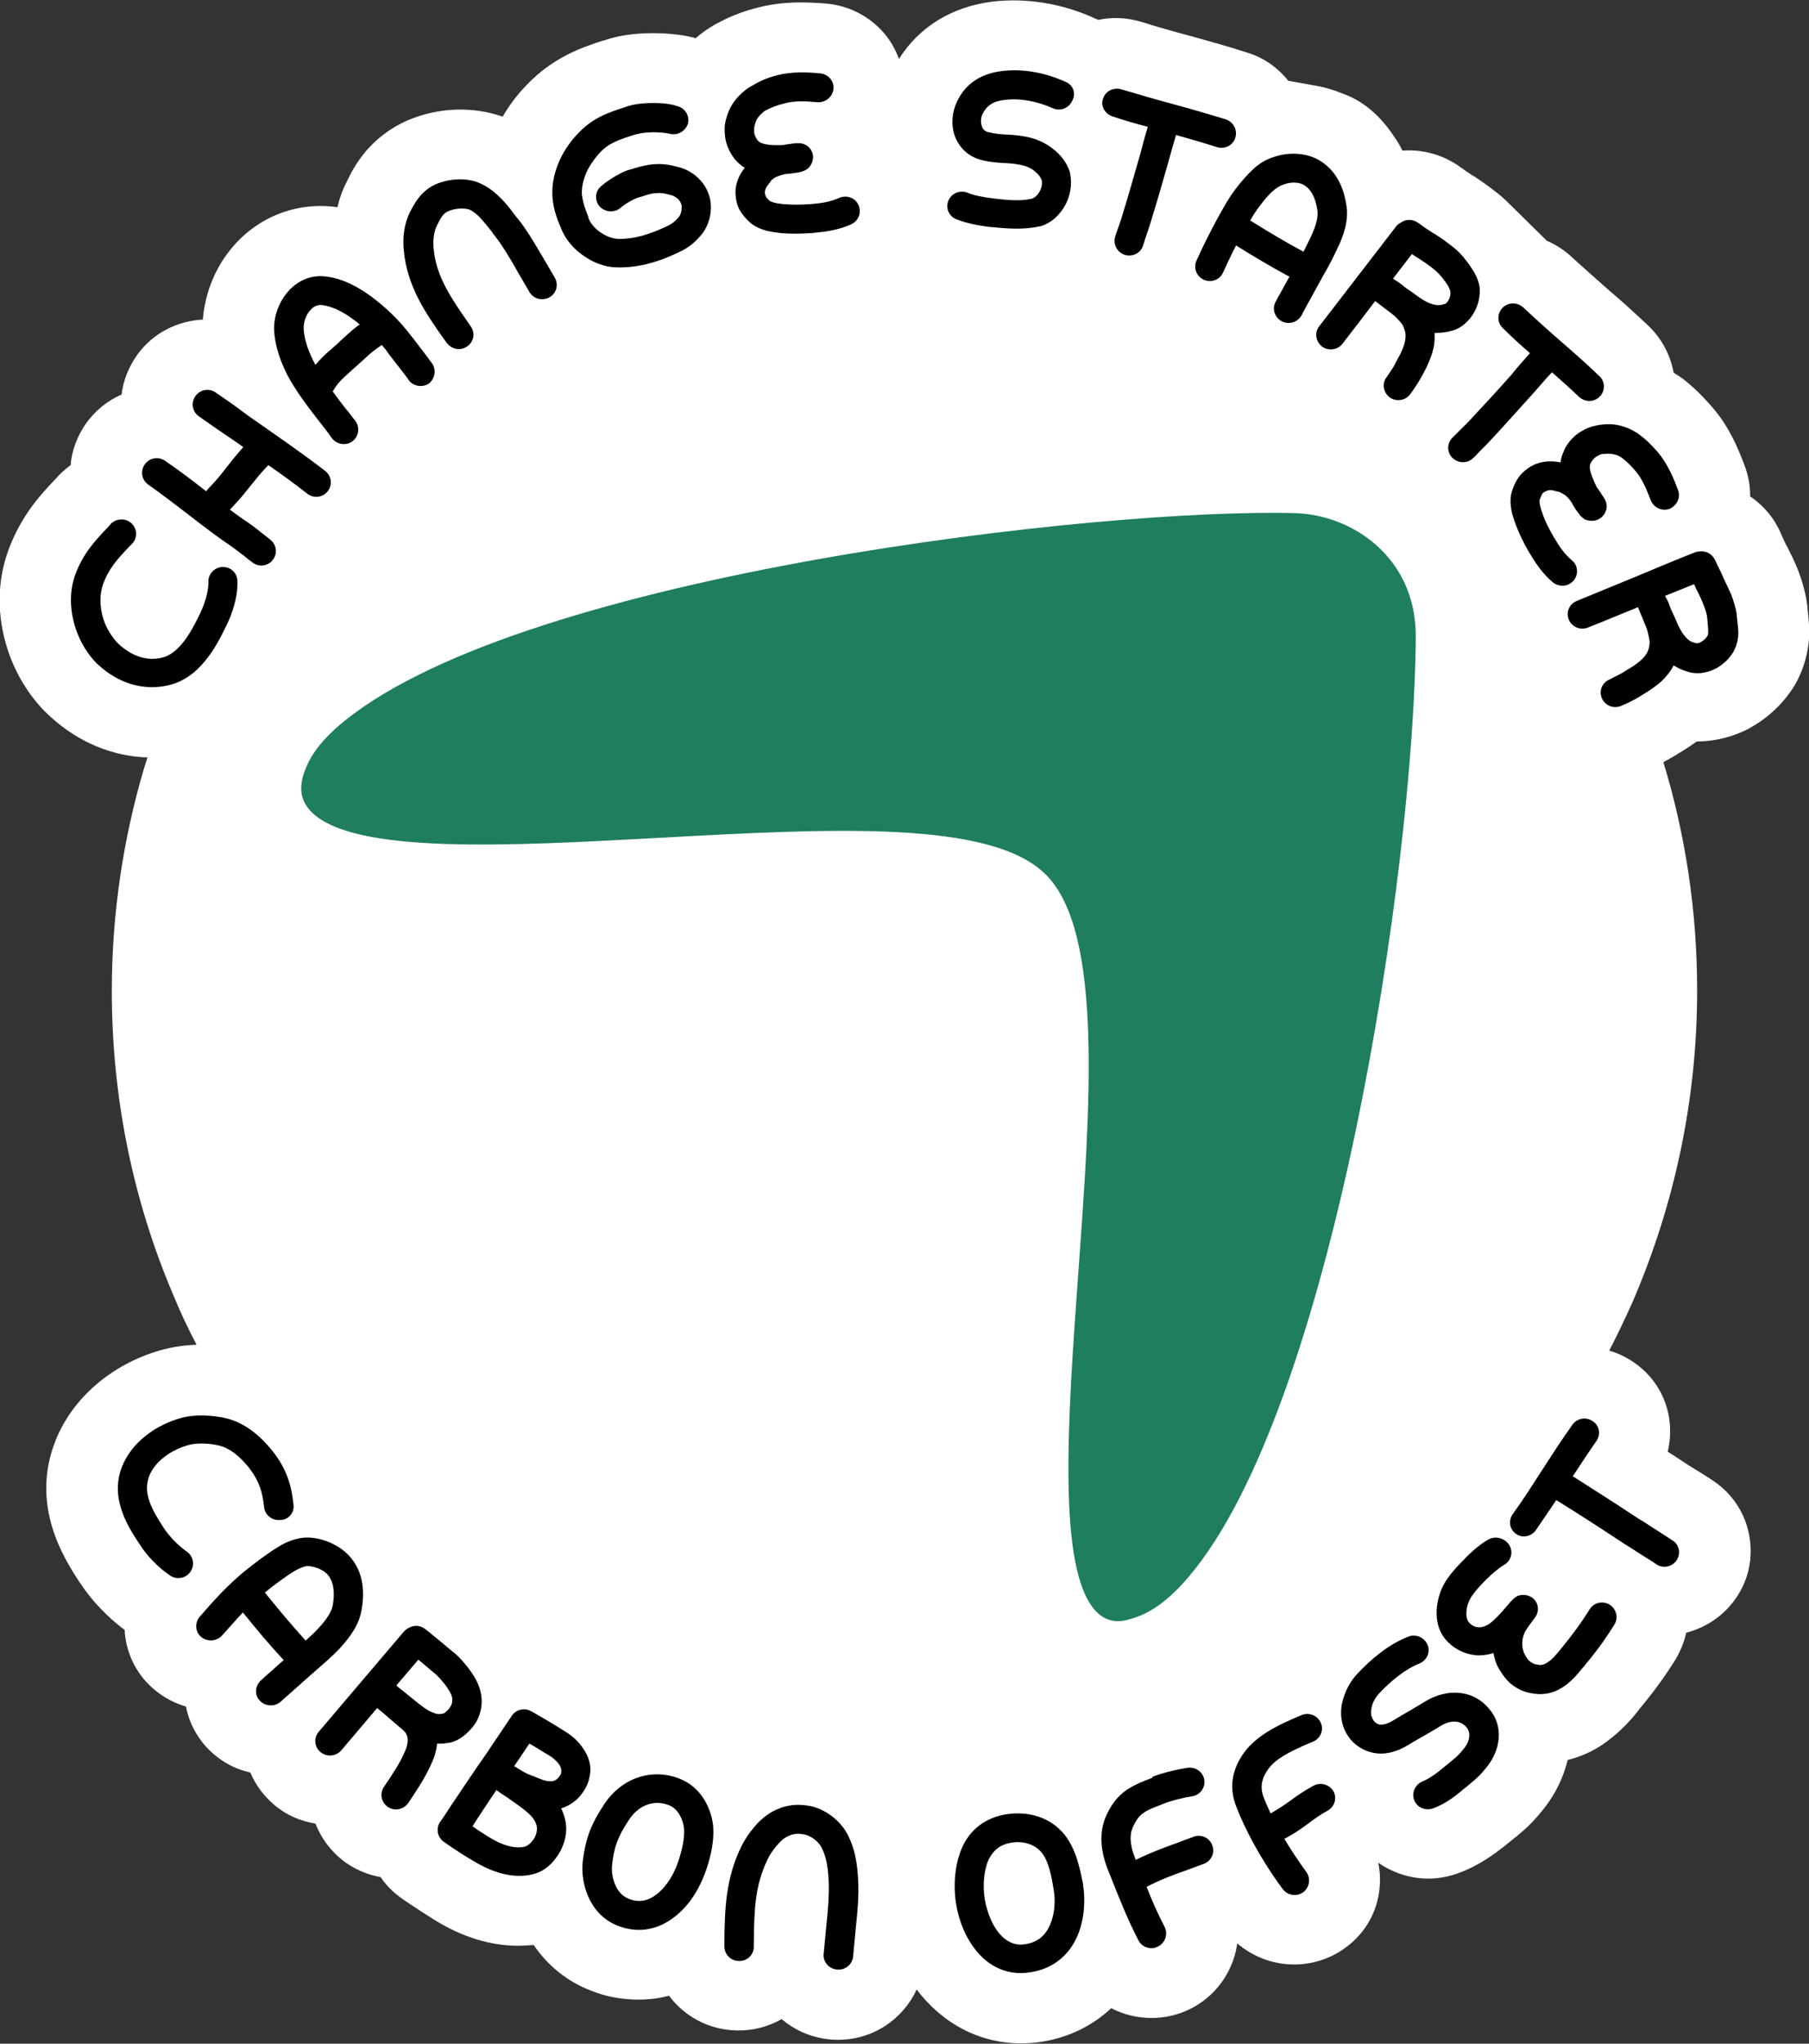
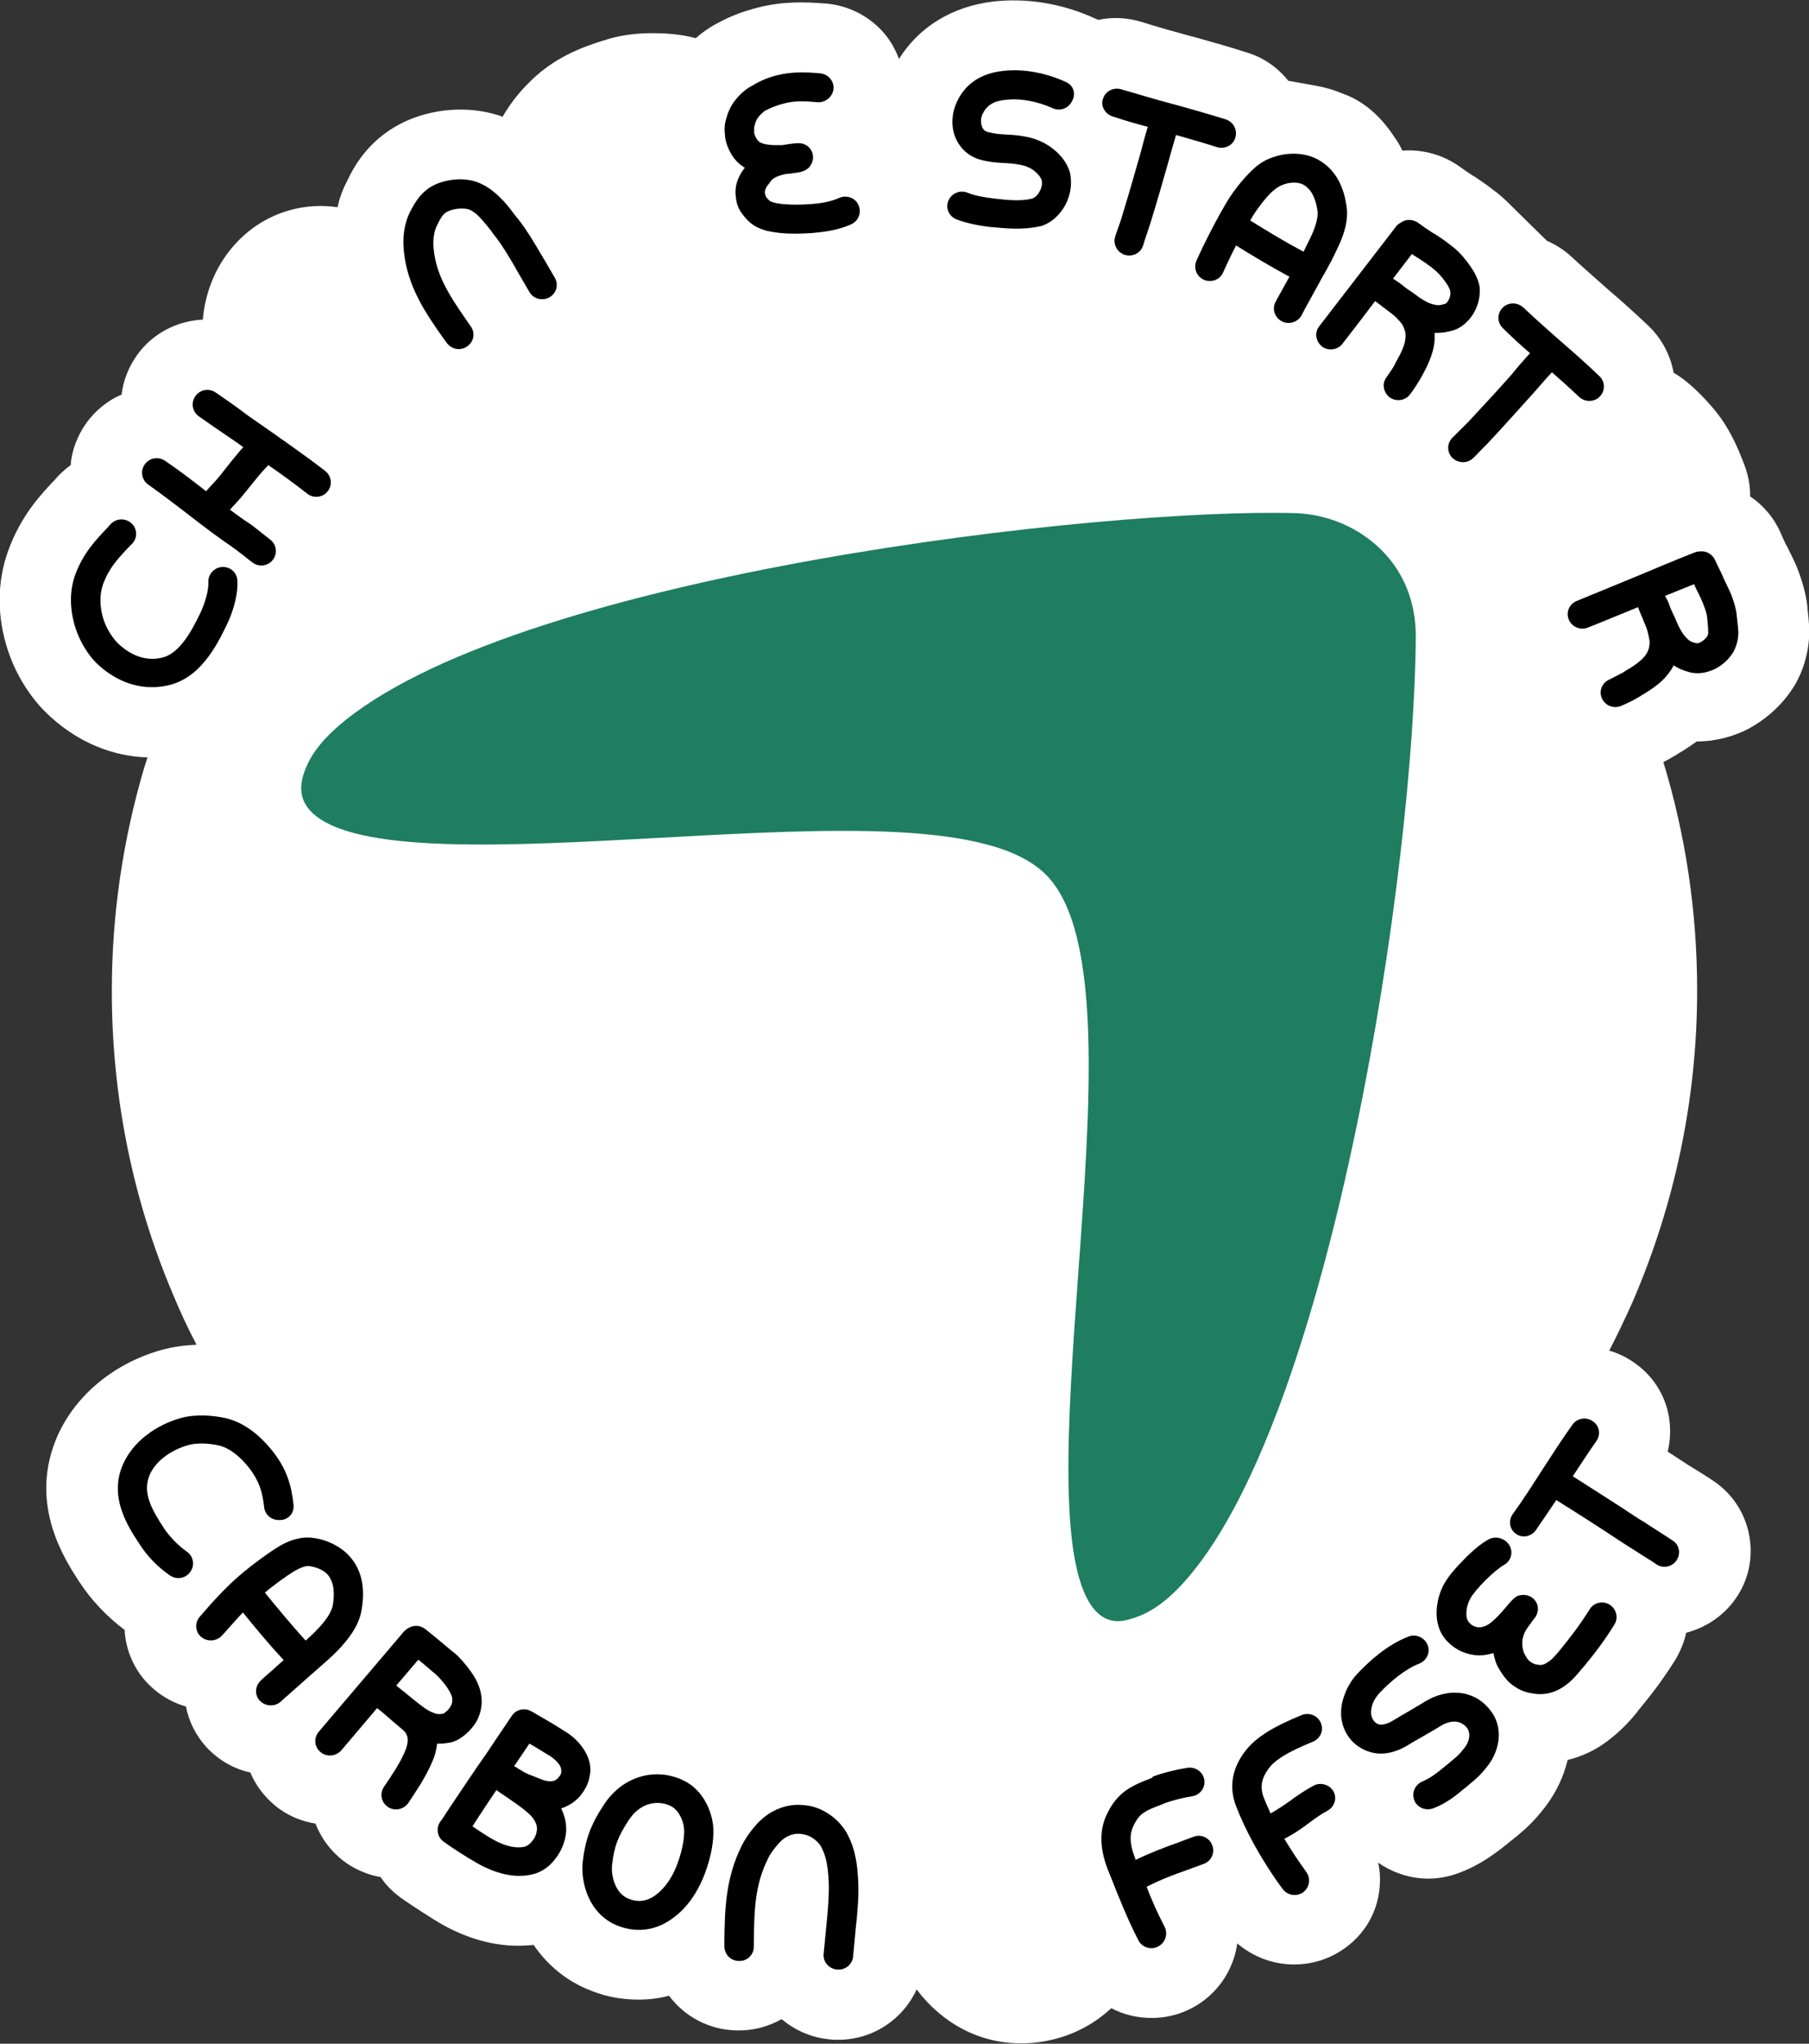
<svg xmlns="http://www.w3.org/2000/svg" width="155" height="175" viewBox="0 0 155 175" fill="none">
  <rect x="0" y="0" width="155" height="175" fill="#333333" stroke="none" />
  <g clip-path="url(#clip0_2587_66532)">
    <path d="M154.864 52.029V51.929C154.729 50.859 154.46 49.857 154.023 48.721C153.754 48.052 153.418 47.384 153.115 46.783L153.014 46.615C152.88 46.315 152.745 46.047 152.645 45.813C152.611 45.747 152.611 45.68 152.577 45.646C152.006 44.343 151.098 43.274 149.955 42.505C149.955 42.472 149.955 42.405 149.955 42.372C149.955 41.536 149.787 40.667 149.484 39.865C148.879 38.261 148.139 36.524 146.727 34.886C145.92 33.951 145.113 33.149 144.205 32.447C143.936 32.247 143.667 32.08 143.398 31.912C143.129 30.409 142.39 29.005 141.247 27.902C140.003 26.733 138.893 25.73 137.75 24.761L137.716 24.728C136.708 23.826 135.732 22.99 134.724 22.055C134.051 21.42 133.312 20.952 132.538 20.618L129.277 17.41C128.873 17.009 128.47 16.641 127.999 16.307C127.461 15.873 126.856 15.472 126.318 15.104L126.184 15.037C125.814 14.803 125.444 14.536 125.209 14.369C123.729 13.266 121.914 12.765 120.165 12.899C119.964 12.498 119.762 12.13 119.493 11.762C118.383 10.058 116.937 8.688 115.055 8.02C114.349 7.719 113.575 7.485 112.802 7.352L110.381 6.917C109.473 5.781 108.296 4.946 106.884 4.511C105.237 3.977 103.657 3.542 102.11 3.108H102.076C100.631 2.707 99.252 2.339 97.907 1.905C96.629 1.504 95.318 1.437 94.108 1.704C94.04 1.671 93.973 1.637 93.872 1.604C91.082 0.301 87.955 -0.2 85.063 0.134C81.567 0.568 78.742 2.306 77.028 5.046C76.725 4.244 76.321 3.509 75.75 2.84C74.472 1.37 72.724 0.468 70.74 0.301C68.992 0.167 67.109 0.1 64.991 0.635C63.78 0.936 62.704 1.337 61.696 1.871C60.956 2.239 60.25 2.707 59.611 3.275C59.577 3.275 59.544 3.241 59.51 3.241C58.233 2.907 56.854 2.84 55.946 2.84C54.366 2.84 52.954 3.041 51.71 3.475H51.676C50.029 4.01 47.406 4.845 45.053 7.352C44.279 8.154 43.607 9.056 43.069 9.991C40.513 9.089 37.555 9.189 34.966 10.292C31.637 11.729 30.292 14.336 29.754 15.472C29.351 16.24 29.082 17.009 28.914 17.744C25.417 17.243 21.987 18.579 19.735 21.386C18.356 23.091 17.549 25.229 17.381 27.368C15.229 27.468 13.111 28.504 11.766 30.375C11.026 31.411 10.556 32.581 10.421 33.784C9.244 34.285 8.202 35.12 7.395 36.223C6.622 37.326 6.151 38.562 6.05 39.832C5.68 40.099 5.344 40.4 5.008 40.734L4.773 41.002C3.529 42.305 1.814 44.109 0.704 47.15C-0.271 49.857 -0.271 52.797 0.671 55.671C1.377 57.843 2.722 59.949 4.336 61.385C6.756 63.591 9.648 64.76 12.64 64.861C12.539 65.161 12.439 65.496 12.338 65.796C10.556 71.845 9.581 78.227 9.581 84.844C9.581 94.066 11.43 102.855 14.826 110.841C15.431 112.312 16.103 113.748 16.843 115.152C15.868 115.185 14.826 115.319 13.75 115.62C9.547 116.823 6.185 119.73 4.739 123.406C2.554 128.986 5.546 133.531 6.824 135.502L6.857 135.536C7.832 137.039 9.211 138.476 10.69 139.579C10.69 139.646 10.69 139.713 10.69 139.78C10.858 141.718 11.766 143.489 13.279 144.725C14.086 145.393 14.994 145.861 15.935 146.129C16.171 147.398 16.776 148.601 17.684 149.604L17.717 149.637C18.76 150.74 20.037 151.475 21.449 151.776C21.887 152.845 22.626 153.814 23.534 154.583C24.576 155.452 25.787 155.953 27.031 156.153C27.569 157.523 28.477 158.693 29.721 159.562C30.628 160.163 31.603 160.564 32.612 160.731C33.049 161.4 33.621 161.968 34.293 162.469C35.268 163.171 37.185 164.374 37.185 164.374C39.538 165.844 41.993 166.613 44.38 166.613C44.817 166.613 45.288 166.579 45.725 166.546C46.935 168.317 48.616 169.687 50.634 170.455C51.945 170.99 53.324 171.224 54.702 171.224C55.576 171.224 56.484 171.124 57.325 170.89C58.636 172.661 60.754 173.83 63.141 173.864C64.486 173.897 65.798 173.563 66.974 172.895C68.118 173.864 69.563 174.499 71.11 174.632C71.345 174.666 71.581 174.666 71.816 174.666C74.775 174.666 77.364 172.928 78.54 170.355C80.76 173.296 83.954 174.967 87.451 174.967C88.056 174.967 88.661 174.933 89.266 174.833C91.586 174.465 93.603 173.463 95.217 171.959C96.293 172.527 97.47 172.795 98.68 172.795C99.79 172.795 100.9 172.561 101.975 172.026C103.724 171.157 105.035 169.653 105.674 167.816C105.842 167.348 105.943 166.88 106.01 166.412C107.389 167.582 109.103 168.217 110.885 168.217C112.365 168.217 113.878 167.782 115.189 166.847C116.803 165.71 117.845 164.04 118.148 162.135C118.282 161.233 118.282 160.364 118.081 159.495C119.325 160.364 120.838 160.865 122.384 160.865C123.259 160.865 124.166 160.698 125.041 160.364C126.923 159.662 128.336 158.559 129.512 157.59C129.613 157.523 129.68 157.457 129.748 157.39L129.983 157.223L130.05 157.156C130.824 156.521 131.496 155.886 132.404 154.716C133.345 153.48 133.984 152.11 134.32 150.707C135.531 150.406 136.708 149.871 137.75 149.069C138.96 148.167 139.834 147.164 140.305 146.563L140.372 146.463C141.314 145.327 142.356 144.023 143.533 142.152C143.97 141.417 144.306 140.615 144.474 139.813C146.122 139.379 147.635 138.409 148.677 136.939C149.82 135.335 150.224 133.43 149.888 131.526C149.551 129.621 148.475 127.95 146.862 126.847C146.761 126.781 146.559 126.614 144.642 125.444C144.474 125.344 143.802 124.876 142.894 124.308C143.129 123.339 143.163 122.303 142.995 121.3C142.659 119.396 141.583 117.725 139.935 116.622C139.296 116.188 138.59 115.854 137.884 115.653C138.59 114.283 139.263 112.88 139.902 111.443C143.432 103.256 145.416 94.267 145.416 84.81C145.416 77.993 144.407 71.444 142.524 65.262C142.894 65.061 143.264 64.861 143.533 64.694L143.6 64.66C143.634 64.627 143.701 64.593 143.735 64.56L143.802 64.526C144.306 64.226 144.777 63.925 145.382 63.491H145.416C146.962 63.491 148.509 63.09 149.921 62.355L149.955 62.321C151.535 61.452 152.846 60.182 153.754 58.712C154.561 57.342 154.998 55.772 155.032 54.067V54.034C154.998 53.299 154.931 52.597 154.864 52.029Z" fill="white" />
    <path d="M25.151 128.885C24.983 127.214 24.579 125.744 23.234 124.107C22.293 122.97 21.015 121.834 19.334 121.433C18.258 121.199 16.745 121.066 15.467 121.433C13.45 122.001 11.332 123.405 10.458 125.577C9.382 128.317 10.962 130.723 12.004 132.294C12.576 133.196 13.517 134.198 14.559 134.9C15.131 135.301 15.904 135.167 16.308 134.599C16.711 134.031 16.577 133.263 16.005 132.862C15.232 132.327 14.526 131.558 14.089 130.924C12.946 129.186 12.24 127.849 12.777 126.412C13.248 125.176 14.593 124.173 16.14 123.739C16.846 123.539 17.888 123.572 18.729 123.772C19.637 123.973 20.477 124.641 21.25 125.577C22.192 126.747 22.494 127.749 22.629 129.052C22.696 129.721 23.301 130.222 24.008 130.155C24.713 130.155 25.218 129.553 25.151 128.885Z" fill="black" />
    <path d="M131.599 131.023C132.204 130.154 132.776 129.285 133.347 128.45C135.533 129.82 136.542 130.455 138.962 132.059C139.164 132.193 139.635 132.493 140.173 132.827C140.879 133.295 141.686 133.763 141.888 133.93C142.459 134.331 143.233 134.198 143.636 133.629C144.039 133.061 143.905 132.293 143.333 131.925C143.098 131.758 142.089 131.123 141.316 130.622C140.879 130.321 140.475 130.087 140.408 130.054C137.987 128.45 136.945 127.815 134.76 126.412C135.432 125.409 136.071 124.407 136.777 123.404C137.18 122.836 137.046 122.067 136.474 121.7C135.903 121.299 135.129 121.433 134.726 122.001C133.818 123.27 132.978 124.574 132.137 125.877C131.297 127.18 130.49 128.45 129.615 129.653C129.212 130.221 129.346 130.99 129.918 131.357C130.422 131.725 131.196 131.591 131.599 131.023Z" fill="black" />
    <path d="M127.531 131.825C126.859 132.193 126.086 132.861 125.447 133.529C124.774 134.198 124.102 134.966 123.732 135.634C123.396 136.236 123.127 137.071 123.093 137.94C123.06 138.809 123.261 139.811 124.068 140.613C124.741 141.282 125.649 141.716 126.691 141.75C127.128 141.75 127.531 141.683 127.969 141.549C128.002 141.783 128.069 142.017 128.137 142.251C128.238 142.585 128.439 142.919 128.641 143.22C128.809 143.487 129.078 143.855 129.381 144.122C129.986 144.623 130.591 144.924 131.432 145.024C132.541 145.191 133.449 144.824 134.122 144.323C134.727 143.888 135.231 143.287 135.601 142.819L135.668 142.752C136.61 141.616 137.417 140.58 138.324 139.11C138.694 138.542 138.492 137.773 137.921 137.406C137.316 137.038 136.542 137.238 136.206 137.807C135.366 139.143 134.626 140.112 133.752 141.182C133.315 141.716 133.012 142.084 132.642 142.318C132.34 142.518 132.104 142.618 131.802 142.552C131.465 142.518 131.264 142.418 131.028 142.217C131.028 142.217 130.995 142.184 130.961 142.151C130.894 142.084 130.86 142.017 130.793 141.917C130.658 141.716 130.591 141.549 130.558 141.482C130.322 140.814 130.423 140.079 130.793 139.511C130.894 139.377 131.095 139.076 131.297 138.809C131.398 138.675 131.465 138.575 131.533 138.508C131.533 138.508 131.566 138.441 131.6 138.408C131.6 138.408 131.6 138.408 131.6 138.375C131.6 138.375 131.6 138.341 131.633 138.341C131.633 138.308 131.667 138.274 131.701 138.174C131.701 138.141 131.734 138.04 131.768 137.907C131.768 137.84 131.835 137.372 131.465 136.971C130.995 136.47 130.389 136.57 130.221 136.604C130.02 136.637 129.885 136.737 129.851 136.771C129.751 136.837 129.683 136.904 129.683 136.904C129.65 136.938 129.65 136.938 129.616 136.971C129.582 137.005 129.582 137.005 129.549 137.038C129.515 137.071 129.515 137.105 129.482 137.105L129.414 137.172C128.876 137.807 128.439 138.341 127.901 138.809C127.431 139.243 127.027 139.344 126.725 139.344C126.422 139.344 126.119 139.21 125.884 138.943C125.749 138.809 125.615 138.508 125.649 138.074C125.649 137.639 125.817 137.172 125.985 136.871C126.22 136.47 126.691 135.902 127.296 135.3C127.901 134.699 128.473 134.231 128.876 133.997C129.482 133.663 129.683 132.894 129.313 132.293C128.91 131.691 128.137 131.491 127.531 131.825Z" fill="black" />
    <path d="M98.616 152.277C97.977 152.511 97.238 152.812 96.565 153.246C95.792 153.781 95.22 154.483 94.749 155.552C94.178 156.889 94.279 158.392 94.884 159.996C94.985 160.23 95.052 160.431 95.153 160.665C95.926 162.603 96.531 164.173 97.54 166.145C97.843 166.746 98.616 167.014 99.221 166.679C99.826 166.379 100.096 165.644 99.793 165.009C99.154 163.772 98.683 162.703 98.246 161.567C99.49 160.932 100.465 160.564 101.709 160.13C102.147 159.963 102.617 159.796 103.155 159.595C103.794 159.361 104.13 158.626 103.861 157.991C103.626 157.356 102.886 157.022 102.247 157.29C101.777 157.457 101.34 157.624 100.902 157.791C99.692 158.225 98.616 158.626 97.305 159.261L97.238 159.061C96.767 157.858 96.8 157.056 97.07 156.454C97.372 155.786 97.675 155.418 98.011 155.218C98.381 154.95 98.852 154.783 99.625 154.483L99.692 154.449C100.365 154.182 101.44 153.914 102.146 153.814C102.819 153.714 103.29 153.079 103.189 152.411C103.088 151.742 102.449 151.275 101.743 151.375C100.869 151.509 99.591 151.809 98.751 152.143C98.751 152.244 98.683 152.244 98.616 152.277Z" fill="black" />
    <path d="M106.651 150.004C107.626 148.701 109.24 147.799 111.526 146.863C112.165 146.596 112.904 146.897 113.173 147.532C113.442 148.166 113.14 148.868 112.501 149.136C110.215 150.071 109.206 150.74 108.702 151.441C108.13 152.21 107.928 152.978 108.264 153.881C108.433 154.315 108.634 154.783 108.87 155.284C109.441 154.95 109.811 154.716 110.484 154.248C111.055 153.814 111.795 153.313 112.535 152.912C113.14 152.577 113.913 152.811 114.249 153.379C114.585 153.981 114.35 154.716 113.745 155.05C113.173 155.351 112.568 155.785 111.997 156.22C111.223 156.788 110.753 157.089 110.046 157.456C110.584 158.358 111.223 159.327 111.929 160.297C112.333 160.865 112.198 161.633 111.66 162.034C111.089 162.435 110.315 162.302 109.912 161.767C108.029 159.227 106.684 156.654 105.945 154.749C105.171 152.845 105.743 151.207 106.651 150.004Z" fill="black" />
    <path d="M116.333 143.287C117.409 142.15 118.922 140.814 120.671 140.145C121.309 139.878 122.049 140.212 122.318 140.847C122.587 141.482 122.251 142.184 121.612 142.451C120.402 142.919 119.158 143.955 118.182 144.991C117.88 145.325 117.577 145.793 117.51 146.294C117.409 146.728 117.51 147.096 117.745 147.397C117.846 147.497 117.981 147.631 118.182 147.664C118.351 147.697 118.754 147.697 119.359 147.33C119.864 147.029 120.233 146.795 120.603 146.595C121.04 146.327 121.477 146.094 122.116 145.693C123.932 144.59 126.151 144.623 127.563 146.294C128.942 147.865 128.471 149.903 127.496 151.173C126.857 152.008 126.454 152.342 125.882 152.81C125.781 152.91 125.647 153.011 125.512 153.111C124.806 153.712 123.898 154.448 122.789 154.849C122.15 155.082 121.41 154.782 121.175 154.147C120.94 153.512 121.242 152.81 121.881 152.543C122.52 152.275 123.159 151.808 123.865 151.206C124.033 151.073 124.167 150.972 124.268 150.872C124.806 150.438 125.008 150.271 125.479 149.669C126.017 148.967 125.983 148.266 125.647 147.898C125.176 147.363 124.403 147.196 123.428 147.798C122.789 148.199 122.284 148.466 121.78 148.767C121.41 148.967 121.074 149.168 120.637 149.435C119.595 150.07 118.586 150.271 117.712 150.103C116.838 149.936 116.199 149.469 115.795 149.034C114.921 148.032 114.787 146.862 114.988 145.86C115.224 144.79 115.728 143.921 116.333 143.287Z" fill="black" />
-     <path d="M91.254 157.155C89.841 155.35 87.488 154.949 85.504 155.517C83.924 155.985 82.949 157.021 82.411 158.257C81.906 159.427 81.772 160.73 81.806 161.799C81.839 163.37 82.344 165.241 83.352 166.645C84.361 168.115 86.042 169.251 88.295 168.884C90.413 168.549 91.691 167.246 92.329 165.742C92.935 164.306 93.002 162.668 92.8 161.398V161.332C92.565 160.195 92.262 158.458 91.254 157.155ZM86.21 157.89C87.454 157.522 88.631 157.856 89.27 158.658C89.841 159.393 90.077 160.53 90.278 161.799C90.447 162.735 90.379 163.871 89.976 164.807C89.606 165.676 88.967 166.311 87.858 166.478C86.883 166.645 86.076 166.21 85.403 165.275C84.731 164.306 84.327 162.935 84.294 161.766C84.26 160.864 84.395 159.961 84.697 159.26C85.033 158.591 85.471 158.124 86.21 157.89Z" fill="black" />
    <path d="M29.89 133.195C29.016 132.259 27.604 131.691 26.427 131.658C25.418 131.625 24.41 132.092 23.838 132.46C22.998 132.961 21.753 133.897 21.014 134.498C19.534 135.701 18.29 137.071 17.114 138.441C16.677 138.943 16.71 139.745 17.248 140.179C17.786 140.613 18.559 140.547 19.03 140.045C19.635 139.377 20.207 138.709 20.812 138.074C21.922 139.444 23.031 140.781 24.242 142.084C24.275 142.117 24.275 142.117 24.309 142.151C23.905 142.485 23.468 142.919 23.065 143.253C22.796 143.487 22.527 143.721 22.359 143.888C21.854 144.356 21.787 145.125 22.258 145.626C22.729 146.127 23.535 146.161 24.04 145.726C24.208 145.559 24.443 145.359 24.712 145.125C25.385 144.523 26.225 143.788 26.629 143.42C26.797 143.287 26.965 143.12 27.167 142.953C27.738 142.451 28.444 141.85 29.05 141.215C29.857 140.346 30.731 139.243 30.966 137.94C31.235 136.47 31.235 134.632 29.89 133.195ZM28.512 137.472C28.411 138.007 27.974 138.709 27.234 139.477C26.898 139.845 26.528 140.179 26.192 140.48C26.158 140.446 26.158 140.413 26.125 140.413C24.948 139.11 23.805 137.74 22.695 136.37C23.367 135.802 24.511 134.966 25.217 134.532C25.687 134.264 26.125 134.097 26.393 134.097C26.965 134.131 27.738 134.431 28.075 134.832C28.579 135.434 28.713 136.303 28.512 137.472Z" fill="black" />
    <path d="M68.925 157.089C68.32 156.955 67.883 157.022 67.345 157.322C67.143 157.423 66.841 157.69 66.538 158.058C66.236 158.425 65.967 158.793 65.799 159.16C64.655 161.466 64.622 163.605 64.588 166.412V166.712C64.588 167.381 64.016 167.949 63.31 167.915C62.604 167.915 62.066 167.347 62.066 166.646C62.066 166.512 62.066 166.345 62.066 166.211C62.1 163.504 62.167 160.831 63.546 158.058C63.815 157.523 64.185 156.955 64.622 156.454C65.025 155.952 65.563 155.485 66.135 155.15C67.177 154.582 68.219 154.415 69.43 154.649C70.707 154.917 71.951 155.852 72.59 157.022C73.33 158.425 73.464 159.762 73.532 161.065C73.599 162.368 73.465 163.839 73.33 165.042L73.095 167.548C73.027 168.216 72.422 168.717 71.716 168.651C71.01 168.584 70.506 167.982 70.573 167.314L70.808 164.841C70.943 163.605 71.044 162.301 71.01 161.199C70.943 159.962 70.842 159.06 70.371 158.158C70.102 157.657 69.463 157.189 68.925 157.089Z" fill="black" />
    <path d="M40.315 143.088C39.978 142.62 39.407 141.918 38.902 141.517L38.768 141.417C38.095 140.849 37.221 140.114 36.414 139.479C36.044 139.212 35.607 139.145 35.204 139.312C35.002 139.379 34.8 139.512 34.632 139.679L27.302 148.301C26.865 148.835 26.933 149.604 27.471 150.038C28.009 150.473 28.782 150.406 29.253 149.871L32.312 146.262C32.615 146.496 33.018 146.83 33.388 147.165C33.657 147.398 33.893 147.599 34.128 147.799C34.565 148.167 34.733 148.301 34.8 148.468C34.901 148.668 34.935 148.769 34.935 149.069C34.935 149.203 34.868 149.537 34.767 149.804C34.498 150.473 34.229 150.941 33.825 151.609L33.792 151.642C33.657 151.876 33.287 152.444 32.917 152.979C32.514 153.547 32.648 154.316 33.22 154.717C33.792 155.118 34.565 154.951 34.968 154.416C35.372 153.814 35.775 153.179 35.944 152.912L36.011 152.812C36.414 152.144 36.751 151.542 37.087 150.74C37.255 150.373 37.389 149.838 37.456 149.303C37.826 149.337 38.23 149.27 38.633 149.203C39.171 149.069 39.642 148.735 39.978 148.434C40.348 148.1 40.684 147.699 40.92 147.231C41.76 145.427 40.92 143.923 40.315 143.088ZM38.633 146.062C38.566 146.196 38.432 146.396 38.264 146.53C38.196 146.597 38.095 146.663 38.062 146.697C38.028 146.697 38.028 146.73 37.995 146.73C37.692 146.797 37.456 146.797 37.221 146.697C36.616 146.496 36.145 146.095 35.473 145.561C35.338 145.46 35.237 145.36 35.103 145.26C34.868 145.059 34.531 144.792 34.229 144.558C34.128 144.491 34.061 144.424 33.96 144.324L35.843 142.119C36.313 142.486 36.751 142.887 37.154 143.221L37.288 143.322C37.557 143.556 37.995 144.057 38.264 144.424C38.499 144.792 38.667 145.059 38.734 145.327C38.768 145.594 38.768 145.828 38.633 146.062Z" fill="black" />
    <path d="M61.093 156.254C60.925 154.884 60.118 153.046 58.235 152.311C55.881 151.375 53.292 152.21 51.779 154.483C50.603 156.254 50.166 157.49 49.93 159.395C49.829 160.297 49.964 161.4 50.401 162.402C50.838 163.405 51.645 164.407 52.956 164.909C54.772 165.61 56.419 165.176 57.663 164.24C58.874 163.371 59.714 162.068 60.219 160.865C60.723 159.696 61.261 157.824 61.093 156.254ZM57.899 159.963C57.529 160.832 56.924 161.734 56.184 162.269C55.512 162.77 54.738 162.937 53.898 162.603C53.36 162.402 52.956 161.968 52.721 161.4C52.452 160.798 52.385 160.13 52.452 159.629C52.62 158.159 52.923 157.29 53.898 155.819C54.806 154.449 56.184 154.115 57.327 154.583C58.033 154.85 58.504 155.686 58.605 156.521C58.706 157.49 58.336 158.894 57.899 159.963Z" fill="black" />
    <path d="M49.999 149.77C49.596 149.136 48.991 148.601 48.419 148.267C47.545 147.699 46.738 147.231 45.864 146.73L45.696 146.629C45.662 146.596 45.595 146.563 45.561 146.563C44.99 146.195 44.216 146.362 43.847 146.93C42.939 148.3 42.367 149.102 41.762 150.038C41.426 150.539 41.022 151.074 40.585 151.742C40.114 152.41 39.509 153.346 38.938 154.181C38.803 154.382 38.669 154.582 38.534 154.783C38.164 155.351 37.862 155.819 37.727 155.986C37.694 156.019 37.694 156.053 37.66 156.086C37.357 156.621 37.492 157.323 37.996 157.69C38.669 158.191 40.249 159.194 40.518 159.327C41.997 160.23 43.813 160.931 45.629 160.497C46.503 160.297 47.175 159.728 47.612 159.127C48.083 158.525 48.386 157.79 48.486 157.055C48.587 156.287 48.419 155.551 48.083 154.85C48.823 154.616 49.394 154.181 49.764 153.714C50.168 153.212 50.437 152.644 50.504 152.176C50.739 151.274 50.437 150.405 49.999 149.77ZM45.998 156.754C45.965 157.055 45.83 157.389 45.595 157.657C45.393 157.924 45.158 158.058 44.99 158.124C44.183 158.325 43.073 158.058 41.863 157.289C41.695 157.189 41.056 156.788 40.484 156.387L40.652 156.12C40.787 155.919 40.888 155.752 41.022 155.551C41.527 154.783 42.098 153.914 42.535 153.279C42.703 153.413 42.905 153.546 43.107 153.68C43.41 153.881 43.712 154.081 43.981 154.282C44.62 154.716 45.124 155.117 45.36 155.351C45.898 155.852 46.066 156.387 45.998 156.754ZM48.083 151.775C48.083 151.809 48.083 151.809 48.083 151.809C48.083 151.842 48.049 151.876 48.049 151.909C48.016 152.009 47.949 152.076 47.881 152.176C47.747 152.344 47.579 152.477 47.377 152.511C47.175 152.544 46.94 152.544 46.604 152.444C46.301 152.344 45.998 152.21 45.662 152.076C45.561 152.043 45.494 152.009 45.393 151.976C45.393 151.976 45.36 151.943 45.292 151.943C45.225 151.909 45.124 151.842 45.023 151.809C44.822 151.709 44.586 151.542 44.385 151.441L44.351 151.408C44.25 151.341 44.149 151.274 44.048 151.241C44.452 150.639 44.855 150.071 45.36 149.303C45.965 149.637 46.503 150.004 47.142 150.372C47.444 150.572 47.747 150.84 47.949 151.141C48.083 151.374 48.117 151.608 48.083 151.775Z" fill="black" />
    <path d="M91.319 7.017C89.706 6.282 87.755 5.847 85.873 6.081C84.191 6.282 82.779 7.05 82.006 8.688C81.569 9.59 81.468 10.659 81.804 11.628C82.174 12.631 82.981 13.466 84.225 13.733C84.931 13.9 85.57 13.934 86.108 13.967H86.209C86.814 14.001 87.285 14.068 87.789 14.201C87.991 14.268 88.361 14.402 88.663 14.669C88.966 14.903 89.168 15.17 89.268 15.471C89.302 15.738 89.268 16.073 89.067 16.407C88.898 16.741 88.63 16.941 88.428 17.008C87.486 17.242 86.377 17.142 85.234 17.008C84.359 16.908 83.452 16.741 82.914 16.507C82.275 16.24 81.535 16.54 81.266 17.175C80.997 17.81 81.3 18.512 81.939 18.779C82.779 19.113 83.99 19.347 84.931 19.448H85.032C86.074 19.548 87.621 19.715 89.067 19.381H89.1H89.134C90.143 19.08 90.849 18.345 91.286 17.543C91.689 16.774 91.891 15.805 91.689 14.87V14.836V14.803C91.42 13.9 90.849 13.232 90.243 12.764C89.672 12.296 88.999 11.996 88.428 11.829C87.688 11.628 86.982 11.561 86.377 11.528H86.31C85.738 11.495 85.234 11.461 84.729 11.327C84.393 11.261 84.191 11.06 84.124 10.793C84.023 10.492 84.023 10.091 84.191 9.757C84.528 9.055 85.099 8.654 86.108 8.554C87.453 8.387 88.898 8.688 90.176 9.256C90.815 9.556 91.555 9.289 91.857 8.654C92.227 8.019 91.958 7.284 91.319 7.017Z" fill="black" />
    <path d="M66.572 6.448C67.883 6.114 69.161 6.181 70.27 6.281C70.976 6.348 71.481 6.949 71.413 7.617C71.346 8.286 70.741 8.787 70.068 8.754C68.993 8.653 68.051 8.62 67.21 8.854C66.639 8.988 66.135 9.188 65.664 9.422C65.496 9.489 65.328 9.656 65.159 9.823C64.924 10.057 64.823 10.224 64.722 10.525C64.655 10.759 64.622 10.859 64.622 10.959C64.622 11.026 64.622 11.16 64.622 11.393C64.655 11.561 64.79 11.895 64.958 12.062C65.159 12.262 65.529 12.396 66.336 12.429C66.572 12.429 66.807 12.429 67.009 12.429C67.244 12.396 67.446 12.363 67.648 12.329L68.219 12.262C68.219 12.262 68.253 12.262 68.286 12.262C68.286 12.262 68.32 12.262 68.354 12.262C68.387 12.262 68.421 12.262 68.454 12.262C68.488 12.262 68.589 12.262 68.724 12.296C68.791 12.296 68.959 12.363 69.127 12.463C69.329 12.597 69.665 12.931 69.665 13.465C69.665 13.933 69.396 14.234 69.329 14.334C69.228 14.434 69.127 14.501 69.06 14.535C68.959 14.601 68.892 14.635 68.858 14.635C68.824 14.635 68.791 14.668 68.791 14.668C68.724 14.668 68.69 14.702 68.69 14.702C68.656 14.702 68.589 14.735 68.555 14.735C68.522 14.735 68.488 14.735 68.454 14.768C68.421 14.768 68.387 14.768 68.387 14.768C68.017 14.835 67.681 14.869 67.311 14.902C66.975 14.969 66.706 15.069 66.471 15.169C66.336 15.236 66.235 15.337 66.168 15.37C66.101 15.437 66.067 15.437 66.034 15.537C66 15.604 65.899 15.704 65.798 15.838C65.731 15.905 65.664 16.038 65.597 16.172C65.563 16.306 65.529 16.406 65.529 16.473C65.563 16.673 65.597 16.773 65.63 16.84C65.664 16.907 65.765 17.041 65.966 17.208C66 17.241 66.067 17.275 66.303 17.341C66.538 17.408 66.773 17.442 67.076 17.475C67.849 17.542 68.623 17.542 69.463 17.475C70.405 17.408 71.178 17.275 71.918 16.941C72.556 16.673 73.296 16.941 73.565 17.576C73.834 18.21 73.565 18.912 72.926 19.213C71.783 19.714 70.707 19.848 69.665 19.948C68.724 20.015 67.782 20.048 66.807 19.948C66.504 19.915 66.067 19.848 65.63 19.747C65.193 19.614 64.655 19.413 64.218 19.012C63.916 18.745 63.647 18.411 63.411 18.043C63.176 17.642 63.075 17.241 63.041 16.807C62.907 15.738 63.411 14.869 63.815 14.367C63.579 14.234 63.344 14.033 63.108 13.799C62.638 13.298 62.234 12.496 62.133 11.761C62.1 11.427 62.066 11.126 62.1 10.759C62.133 10.424 62.234 10.124 62.335 9.79C62.571 9.155 62.84 8.72 63.277 8.252C63.579 7.918 64.016 7.551 64.487 7.317C65.193 6.882 65.899 6.615 66.572 6.448Z" fill="black" />
-     <path d="M55.982 8.82C55.276 8.82 54.401 8.887 53.695 9.121L53.628 9.154C52.25 9.589 50.804 10.057 49.526 11.427C48.82 12.162 48.181 13.098 47.811 14.067C47.408 15.069 47.273 15.971 47.341 16.907C47.408 17.809 47.677 18.645 48.047 19.48C48.45 20.549 49.224 21.385 50.031 21.919C50.837 22.488 51.812 22.855 52.687 22.889C54.805 22.989 56.688 22.32 58.335 21.518C59.075 21.151 59.613 20.683 60.084 20.115C60.756 19.313 60.992 18.244 60.891 17.375C60.823 16.573 60.386 15.771 59.815 15.236C59.378 14.802 58.705 14.434 58.1 14.3C57.461 14.133 56.889 14 55.982 14.067C55.545 14.1 54.939 14.234 54.502 14.367C54.368 14.401 54.301 14.434 54.166 14.468C54.099 14.501 54.032 14.501 53.931 14.534C53.695 14.601 53.426 14.701 53.124 14.869C52.586 15.136 51.981 15.537 51.51 15.938C50.972 16.372 50.938 17.174 51.375 17.676C51.846 18.177 52.62 18.244 53.157 17.809C53.46 17.542 53.897 17.275 54.301 17.074C54.435 17.007 54.536 16.974 54.704 16.907C54.738 16.907 54.771 16.874 54.839 16.874C54.973 16.84 55.175 16.773 55.377 16.706C55.578 16.64 55.982 16.539 56.217 16.539C56.654 16.506 56.889 16.539 57.495 16.706C57.697 16.74 57.932 16.907 58.1 17.041C58.268 17.208 58.403 17.475 58.403 17.642C58.436 17.976 58.335 18.377 58.167 18.578C57.865 18.945 57.596 19.146 57.259 19.313C55.746 20.048 54.301 20.516 52.855 20.449C52.519 20.416 52.014 20.282 51.476 19.914C50.972 19.58 50.569 19.113 50.4 18.611V18.578V18.544C50.098 17.809 49.93 17.241 49.862 16.706C49.829 16.205 49.896 15.671 50.165 14.969C50.4 14.334 50.871 13.666 51.375 13.098C52.182 12.229 53.023 11.961 54.502 11.494H54.536H54.57C54.872 11.393 55.377 11.326 56.015 11.326C56.621 11.326 57.158 11.393 57.394 11.46C58.066 11.627 58.739 11.226 58.941 10.591C59.109 9.923 58.705 9.255 58.033 9.088C57.461 8.887 56.721 8.82 55.982 8.82Z" fill="black" />
    <path d="M38.43 18.077C38.027 18.244 37.825 18.512 37.455 19.28C37.186 19.781 37.085 20.516 37.153 21.252C37.354 23.657 38.632 25.495 40.212 27.768L40.347 27.968C40.75 28.536 40.582 29.305 40.011 29.672C39.439 30.073 38.666 29.906 38.262 29.338C38.161 29.205 38.094 29.104 37.993 28.971C36.48 26.832 34.866 24.493 34.597 21.419C34.496 20.416 34.597 19.213 35.135 18.144C35.539 17.375 36.077 16.339 37.354 15.771C38.464 15.303 40.044 15.136 41.288 15.771C42.062 16.139 42.667 16.707 43.171 17.242C43.507 17.609 43.843 18.044 44.112 18.411C44.213 18.545 44.314 18.678 44.415 18.779C45.121 19.681 45.693 20.65 46.231 21.552C46.298 21.686 46.365 21.786 46.432 21.887L47.542 23.791C47.878 24.393 47.676 25.128 47.071 25.462C46.466 25.796 45.693 25.596 45.356 24.994L44.247 23.09C44.18 22.956 44.112 22.855 44.045 22.722C43.507 21.82 43.036 21.018 42.465 20.282C42.331 20.115 42.196 19.948 42.095 19.781C41.826 19.447 41.591 19.146 41.322 18.846C40.952 18.411 40.582 18.11 40.212 17.943C39.809 17.81 39.035 17.81 38.43 18.077Z" fill="black" />
-     <path d="M37.016 31.11C36.68 30.642 36.142 29.941 35.705 29.372C35.537 29.139 35.368 28.938 35.234 28.771C34.259 27.468 33.082 26.332 31.771 25.363C30.762 24.627 29.485 23.892 28.039 23.692C26.526 23.458 25.315 24.16 24.542 25.129C23.802 26.064 23.399 27.301 23.5 28.47C23.634 30.141 24.407 31.912 25.248 33.182C25.988 34.352 26.862 35.454 27.669 36.49C27.938 36.824 28.207 37.192 28.442 37.526C28.846 38.061 29.653 38.194 30.191 37.793C30.729 37.392 30.863 36.624 30.459 36.056C30.157 35.688 29.888 35.287 29.585 34.953C29.215 34.485 28.846 33.984 28.509 33.516C28.543 33.483 28.543 33.449 28.577 33.416C28.913 32.814 29.35 32.413 30.023 31.812C30.123 31.712 30.224 31.611 30.359 31.511C30.628 31.277 30.829 31.077 31.065 30.876C31.468 30.509 31.804 30.174 32.242 29.874L32.712 29.54C32.914 29.773 33.116 30.007 33.284 30.275C33.452 30.509 33.654 30.742 33.855 31.01C34.259 31.544 34.73 32.113 34.999 32.514C35.368 33.082 36.175 33.215 36.747 32.848C37.251 32.447 37.419 31.678 37.016 31.11ZM30.695 27.869C30.157 28.27 29.619 28.771 29.148 29.205C28.98 29.372 28.812 29.54 28.644 29.673C28.543 29.74 28.476 29.84 28.375 29.907C27.938 30.275 27.467 30.709 27.03 31.244C26.492 30.275 26.089 29.172 26.021 28.236C25.988 27.702 26.156 27.067 26.526 26.632C26.862 26.198 27.265 26.064 27.669 26.131C28.543 26.265 29.451 26.733 30.291 27.367C30.493 27.501 30.661 27.635 30.829 27.802L30.695 27.869Z" fill="black" />
    <path d="M18.49 33.616C17.919 33.215 17.145 33.349 16.742 33.917C16.338 34.485 16.473 35.253 17.044 35.654C17.885 36.256 18.826 36.891 19.801 37.559C20.138 37.793 20.508 38.027 20.844 38.294C20.44 38.729 20.138 39.13 19.902 39.397L18.927 40.633C18.591 41.068 18.255 41.402 17.919 41.769C17.818 41.87 17.75 41.97 17.65 42.07L17.582 42.003C16.473 41.135 15.33 40.266 14.153 39.464C13.581 39.063 12.808 39.196 12.404 39.764C12.001 40.333 12.136 41.101 12.707 41.502C13.85 42.304 14.926 43.139 16.069 44.008L16.237 44.142C17.414 45.044 18.625 45.98 19.869 46.815C20.205 47.049 20.575 47.35 20.978 47.651C21.18 47.818 21.382 47.985 21.617 48.152C22.155 48.586 22.962 48.486 23.365 47.951C23.802 47.417 23.702 46.648 23.164 46.214C23.029 46.114 22.861 45.98 22.693 45.846C22.256 45.512 21.752 45.078 21.348 44.81C20.776 44.443 20.238 44.042 19.701 43.641L19.734 43.607C20.138 43.173 20.608 42.672 20.978 42.204L21.953 41.001C22.222 40.667 22.558 40.266 22.996 39.831C24.206 40.667 25.349 41.502 26.324 42.271C26.862 42.705 27.669 42.605 28.073 42.07C28.51 41.535 28.409 40.767 27.871 40.333C26.022 38.896 23.5 37.158 21.247 35.587C20.205 34.785 19.263 34.151 18.49 33.616Z" fill="black" />
    <path d="M9.245 45.144C9.313 45.043 9.413 44.977 9.481 44.876C9.951 44.375 10.758 44.342 11.263 44.809C11.767 45.277 11.801 46.046 11.33 46.547C11.263 46.614 11.195 46.681 11.128 46.748C10.052 47.884 9.346 48.652 8.842 49.989C8.506 50.925 8.539 52.027 8.876 53.063C9.111 53.798 9.649 54.667 10.187 55.169C11.296 56.171 12.507 56.605 13.784 56.338C14.491 56.204 15.096 55.736 15.667 55.035C16.239 54.333 16.71 53.431 17.147 52.529C17.517 51.76 17.886 50.624 17.853 49.855C17.819 49.187 18.357 48.586 19.029 48.552C19.736 48.519 20.307 49.02 20.341 49.722C20.408 51.125 19.837 52.696 19.399 53.565C18.962 54.467 18.391 55.603 17.617 56.538C16.844 57.508 15.768 58.41 14.289 58.711C12.002 59.178 9.985 58.343 8.472 56.973C7.531 56.138 6.825 54.868 6.488 53.832C6.018 52.395 5.883 50.758 6.455 49.187C7.161 47.316 8.203 46.246 9.245 45.144Z" fill="black" />
-     <path d="M143.767 41.936C143.398 40.934 142.893 39.73 142.053 38.728C141.582 38.193 141.078 37.659 140.472 37.224C140.035 36.89 139.531 36.656 139.094 36.523C138.455 36.322 137.951 36.289 137.278 36.355C136.942 36.389 136.639 36.456 136.303 36.556C135.967 36.656 135.698 36.823 135.395 36.99C134.757 37.391 134.185 38.06 133.95 38.728C133.815 39.029 133.748 39.296 133.714 39.597C133.075 39.463 132.067 39.396 131.125 39.964C130.756 40.198 130.419 40.466 130.15 40.833C129.881 41.201 129.713 41.568 129.579 41.969C129.377 42.538 129.411 43.105 129.478 43.54C129.545 43.974 129.68 44.375 129.78 44.676C130.117 45.612 130.52 46.447 130.991 47.249C131.529 48.151 132.1 49.054 133.042 49.856C133.58 50.29 134.353 50.257 134.824 49.722C135.261 49.221 135.227 48.419 134.689 47.984C134.051 47.45 133.647 46.848 133.143 46.013C132.739 45.311 132.369 44.609 132.134 43.874C132.033 43.607 131.966 43.373 131.932 43.139C131.899 42.905 131.899 42.805 131.932 42.771C132.033 42.504 132.1 42.404 132.134 42.304C132.168 42.237 132.235 42.17 132.437 42.07C132.504 42.036 132.605 42.003 132.739 41.969C132.874 41.969 133.008 41.969 133.109 42.003C133.311 42.07 133.412 42.07 133.513 42.103C133.613 42.136 133.647 42.136 133.714 42.17C133.748 42.203 133.882 42.27 134.017 42.337C134.219 42.471 134.42 42.671 134.622 42.972C134.79 43.273 134.958 43.573 135.194 43.874C135.194 43.874 135.194 43.874 135.227 43.907L135.261 43.941C135.261 43.941 135.295 43.974 135.295 44.008L135.328 44.041C135.328 44.075 135.362 44.108 135.395 44.141C135.395 44.141 135.429 44.175 135.463 44.208L135.496 44.242C135.496 44.242 135.496 44.242 135.53 44.275C135.564 44.275 135.597 44.342 135.698 44.409C135.732 44.442 135.833 44.509 136.001 44.542C136.135 44.576 136.505 44.676 136.942 44.476C137.446 44.242 137.581 43.807 137.648 43.573C137.682 43.373 137.648 43.206 137.648 43.139C137.615 43.005 137.581 42.905 137.581 42.905C137.581 42.905 137.581 42.872 137.547 42.872V42.838C137.547 42.805 137.514 42.771 137.514 42.771C137.514 42.738 137.48 42.738 137.48 42.705L137.177 42.237C137.077 42.07 136.942 41.903 136.808 41.702C136.707 41.502 136.606 41.301 136.539 41.101C136.202 40.365 136.169 39.964 136.27 39.697C136.37 39.497 136.572 39.229 136.74 39.129C136.942 38.995 137.043 38.962 137.11 38.928C137.177 38.895 137.312 38.862 137.547 38.862C137.883 38.828 138.052 38.862 138.388 38.928C138.623 38.995 138.825 39.096 138.959 39.196C139.396 39.53 139.766 39.898 140.136 40.332C140.708 41 141.044 41.836 141.447 42.838C141.683 43.473 142.423 43.807 143.061 43.573C143.7 43.273 144.036 42.571 143.767 41.936Z" fill="black" />
    <path d="M115.358 17.544C115.156 16.241 114.584 14.536 112.87 13.634C111.726 13.033 110.314 13.066 109.272 13.4C108.465 13.634 107.826 14.035 107.255 14.603C106.515 15.305 105.674 16.374 105.17 17.209C104.229 18.78 103.254 20.685 102.514 22.322C102.245 22.957 102.514 23.659 103.153 23.96C103.791 24.227 104.531 23.96 104.8 23.325C105.136 22.59 105.506 21.788 105.91 21.019C107.355 21.921 108.868 22.823 110.415 23.659C110.449 23.659 110.449 23.659 110.482 23.692C110.247 24.127 109.978 24.595 109.743 25.029C109.575 25.33 109.406 25.63 109.306 25.831C108.969 26.432 109.205 27.168 109.81 27.502C110.415 27.836 111.188 27.602 111.525 27C111.626 26.8 111.76 26.533 111.928 26.232C112.332 25.497 112.836 24.595 113.105 24.093C113.206 23.926 113.307 23.692 113.441 23.492C113.811 22.857 114.248 22.021 114.618 21.22C115.122 20.184 115.593 18.847 115.358 17.544ZM112.332 20.25C112.13 20.685 111.895 21.119 111.693 21.554C111.659 21.554 111.659 21.52 111.626 21.52C110.113 20.718 108.633 19.816 107.12 18.88C107.187 18.747 107.288 18.613 107.355 18.479C107.793 17.778 108.465 16.909 109.003 16.407C109.339 16.107 109.642 15.906 110.045 15.773C110.65 15.572 111.289 15.606 111.659 15.806C112.332 16.174 112.701 16.909 112.87 17.945C112.97 18.479 112.802 19.248 112.332 20.25Z" fill="black" />
    <path d="M126.319 23.325C126.084 22.924 125.815 22.556 125.613 22.289L125.546 22.222C125.142 21.687 124.705 21.286 124.235 20.952C123.831 20.618 123.327 20.284 122.856 19.983H122.822C122.352 19.682 121.915 19.381 121.511 19.081C121.04 18.747 120.435 18.747 119.998 19.081C119.864 19.148 119.729 19.248 119.628 19.381C118.519 20.818 117.409 22.255 116.333 23.659C115.224 25.096 114.148 26.499 113.038 27.936C112.601 28.471 112.736 29.239 113.274 29.674C113.812 30.075 114.619 29.974 115.022 29.44C115.963 28.237 116.905 27 117.813 25.797H117.846C118.082 25.964 118.283 26.131 118.552 26.332C118.788 26.499 119.023 26.7 119.258 26.867C119.393 26.967 119.595 27.134 119.796 27.368C120.032 27.602 120.166 27.802 120.2 27.869C120.234 27.936 120.301 28.103 120.368 28.303C120.435 28.504 120.435 28.671 120.435 28.805C120.402 29.139 120.368 29.406 120.267 29.64C120.065 30.208 119.931 30.409 119.662 30.91C119.595 31.01 119.561 31.11 119.494 31.244C119.393 31.445 118.99 32.046 118.821 32.28C118.384 32.815 118.519 33.583 119.057 34.018C119.595 34.419 120.402 34.318 120.805 33.784C121.074 33.45 121.545 32.715 121.713 32.414C121.78 32.313 121.814 32.213 121.881 32.113C122.15 31.612 122.352 31.244 122.621 30.509C122.789 30.041 122.923 29.506 122.923 28.938C122.923 28.805 122.923 28.671 122.923 28.504C122.991 28.504 123.058 28.504 123.125 28.504C123.562 28.504 123.999 28.437 124.47 28.303C125.277 28.07 125.849 27.468 126.218 26.9C126.588 26.299 126.79 25.63 126.79 24.928C126.824 24.36 126.555 23.759 126.319 23.325ZM124.1 25.73C123.966 25.964 123.831 26.031 123.764 26.031C123.461 26.131 123.293 26.131 123.192 26.131C123.091 26.131 122.991 26.098 122.789 26.065C122.184 25.898 121.679 25.53 121.007 25.029C120.872 24.928 120.738 24.862 120.603 24.761C120.503 24.695 120.435 24.628 120.334 24.561C120.267 24.494 120.166 24.427 119.998 24.294C119.83 24.16 119.595 24.026 119.359 23.859C119.897 23.157 120.435 22.456 120.973 21.754C121.108 21.854 121.242 21.921 121.377 22.021L121.444 22.055C121.915 22.355 122.352 22.656 122.654 22.89C122.991 23.157 123.293 23.425 123.529 23.726L123.562 23.759C123.798 24.06 123.966 24.294 124.1 24.527C124.235 24.795 124.268 24.928 124.268 24.995C124.302 25.229 124.235 25.497 124.1 25.73Z" fill="black" />
    <path d="M148.813 52.763V52.697C148.746 52.062 148.544 51.493 148.342 50.925C148.14 50.458 147.871 49.923 147.636 49.422V49.388C147.401 48.887 147.165 48.419 146.964 47.985C146.728 47.45 146.19 47.149 145.652 47.216C145.484 47.216 145.35 47.25 145.182 47.316C143.467 47.985 141.819 48.687 140.138 49.388C138.457 50.09 136.776 50.758 135.095 51.46C134.456 51.727 134.153 52.429 134.422 53.064C134.691 53.699 135.431 54 136.07 53.732C137.516 53.164 138.928 52.563 140.34 51.995C140.34 51.995 140.34 52.028 140.374 52.028C140.374 52.028 140.374 52.028 140.374 52.062C140.475 52.295 140.575 52.596 140.71 52.864C140.811 53.131 140.912 53.398 141.046 53.699C141.113 53.833 141.181 54.1 141.248 54.401C141.315 54.701 141.349 54.935 141.349 55.036C141.349 55.136 141.315 55.303 141.281 55.503C141.214 55.704 141.147 55.871 141.08 55.971C140.912 56.239 140.71 56.439 140.508 56.606C140.037 57.007 139.836 57.107 139.331 57.408C139.23 57.475 139.13 57.542 139.029 57.609C138.827 57.709 138.188 58.043 137.919 58.177C137.28 58.444 136.978 59.146 137.247 59.781C137.516 60.416 138.255 60.716 138.894 60.449C139.298 60.282 140.071 59.914 140.374 59.714C140.441 59.68 140.508 59.647 140.542 59.614L140.643 59.547C141.147 59.246 141.483 59.045 142.122 58.544C142.526 58.21 142.862 57.843 143.198 57.341C143.265 57.241 143.332 57.107 143.4 56.974C143.467 57.007 143.501 57.041 143.568 57.074C143.938 57.308 144.341 57.442 144.812 57.575C145.652 57.776 146.426 57.542 147.031 57.241C147.636 56.907 148.174 56.406 148.51 55.838C148.847 55.236 148.947 54.635 148.947 54.133C148.914 53.532 148.847 53.097 148.813 52.763ZM146.291 54.468C146.19 54.635 145.989 54.835 145.753 54.969C145.518 55.102 145.383 55.102 145.316 55.069C145.014 55.002 144.879 54.935 144.778 54.868C144.677 54.802 144.61 54.735 144.476 54.601C144.039 54.133 143.803 53.599 143.467 52.797C143.4 52.663 143.332 52.529 143.265 52.362C143.198 52.229 143.164 52.162 143.131 52.062C143.097 51.961 143.063 51.861 142.996 51.694C142.929 51.493 142.794 51.26 142.66 51.026C143.501 50.691 144.308 50.357 145.148 50.023C145.215 50.157 145.283 50.324 145.35 50.458L145.383 50.524C145.652 51.026 145.854 51.493 145.989 51.861C146.157 52.262 146.258 52.63 146.291 53.031V53.064C146.325 53.432 146.358 53.732 146.358 54C146.392 54.267 146.325 54.401 146.291 54.468Z" fill="black" />
    <path d="M95.286 9.957C96.295 10.291 97.303 10.592 98.346 10.86C98.11 11.628 97.909 12.397 97.707 13.165C97.203 14.903 96.732 16.607 96.16 18.445C96.093 18.712 95.891 19.28 95.723 19.748C95.656 19.949 95.589 20.116 95.555 20.249C95.353 20.884 95.689 21.586 96.362 21.82C97.034 22.02 97.74 21.686 97.942 21.018C97.976 20.918 98.043 20.751 98.077 20.584C98.245 20.116 98.447 19.481 98.547 19.18C99.119 17.342 99.623 15.571 100.128 13.8C100.329 13.065 100.531 12.33 100.767 11.561C101.943 11.895 103.12 12.229 104.263 12.597C104.936 12.798 105.642 12.463 105.844 11.795C106.045 11.16 105.709 10.459 105.037 10.225C103.524 9.757 102.011 9.322 100.531 8.921C99.018 8.52 97.572 8.086 96.093 7.652C95.421 7.451 94.715 7.785 94.513 8.454C94.277 9.022 94.647 9.723 95.286 9.957Z" fill="black" />
    <path d="M131.092 30.241C130.319 29.573 129.546 28.871 128.772 28.102C128.268 27.634 128.268 26.832 128.739 26.365C129.209 25.863 130.016 25.863 130.521 26.331C131.63 27.367 132.672 28.303 133.748 29.238C134.824 30.174 135.9 31.11 137.043 32.212C137.548 32.68 137.548 33.482 137.077 33.95C136.606 34.451 135.799 34.451 135.295 33.983C134.522 33.248 133.748 32.547 132.975 31.878C132.437 32.446 131.933 33.048 131.428 33.616C130.184 34.986 128.974 36.356 127.629 37.793C127.427 38.027 126.923 38.495 126.587 38.862C126.452 38.996 126.351 39.13 126.25 39.196C125.78 39.698 124.973 39.698 124.469 39.23C123.964 38.762 123.964 37.96 124.435 37.492C124.536 37.392 124.67 37.258 124.805 37.125C125.141 36.79 125.578 36.356 125.78 36.156C127.091 34.752 128.301 33.449 129.512 32.079C130.016 31.444 130.554 30.842 131.092 30.241Z" fill="black" />
    <path d="M101.841 135.033C114.248 120.464 121.208 74.183 121.308 54.467C121.308 51.627 120.333 49.087 118.417 47.149C116.5 45.211 113.811 44.041 111.02 43.941C94.41 43.473 45.321 49.087 29.62 61.651C27.098 63.657 26.392 65.194 26.056 66.163C25.585 67.533 25.787 68.602 26.661 69.504C30.259 73.18 43.573 72.445 56.484 71.743C71.144 70.941 85.03 70.173 89.67 74.951C94.511 79.897 93.435 94.667 92.393 108.969C91.485 121.533 90.544 134.532 93.94 138.007C94.948 139.043 96.091 138.876 96.831 138.642C98.58 138.174 100.16 137.005 101.841 135.033Z" fill="#1E7E5F" />
  </g>
  <defs>
    <clipPath id="clip0_2587_66532">
      <rect width="155" height="175" fill="white" />
    </clipPath>
  </defs>
</svg>